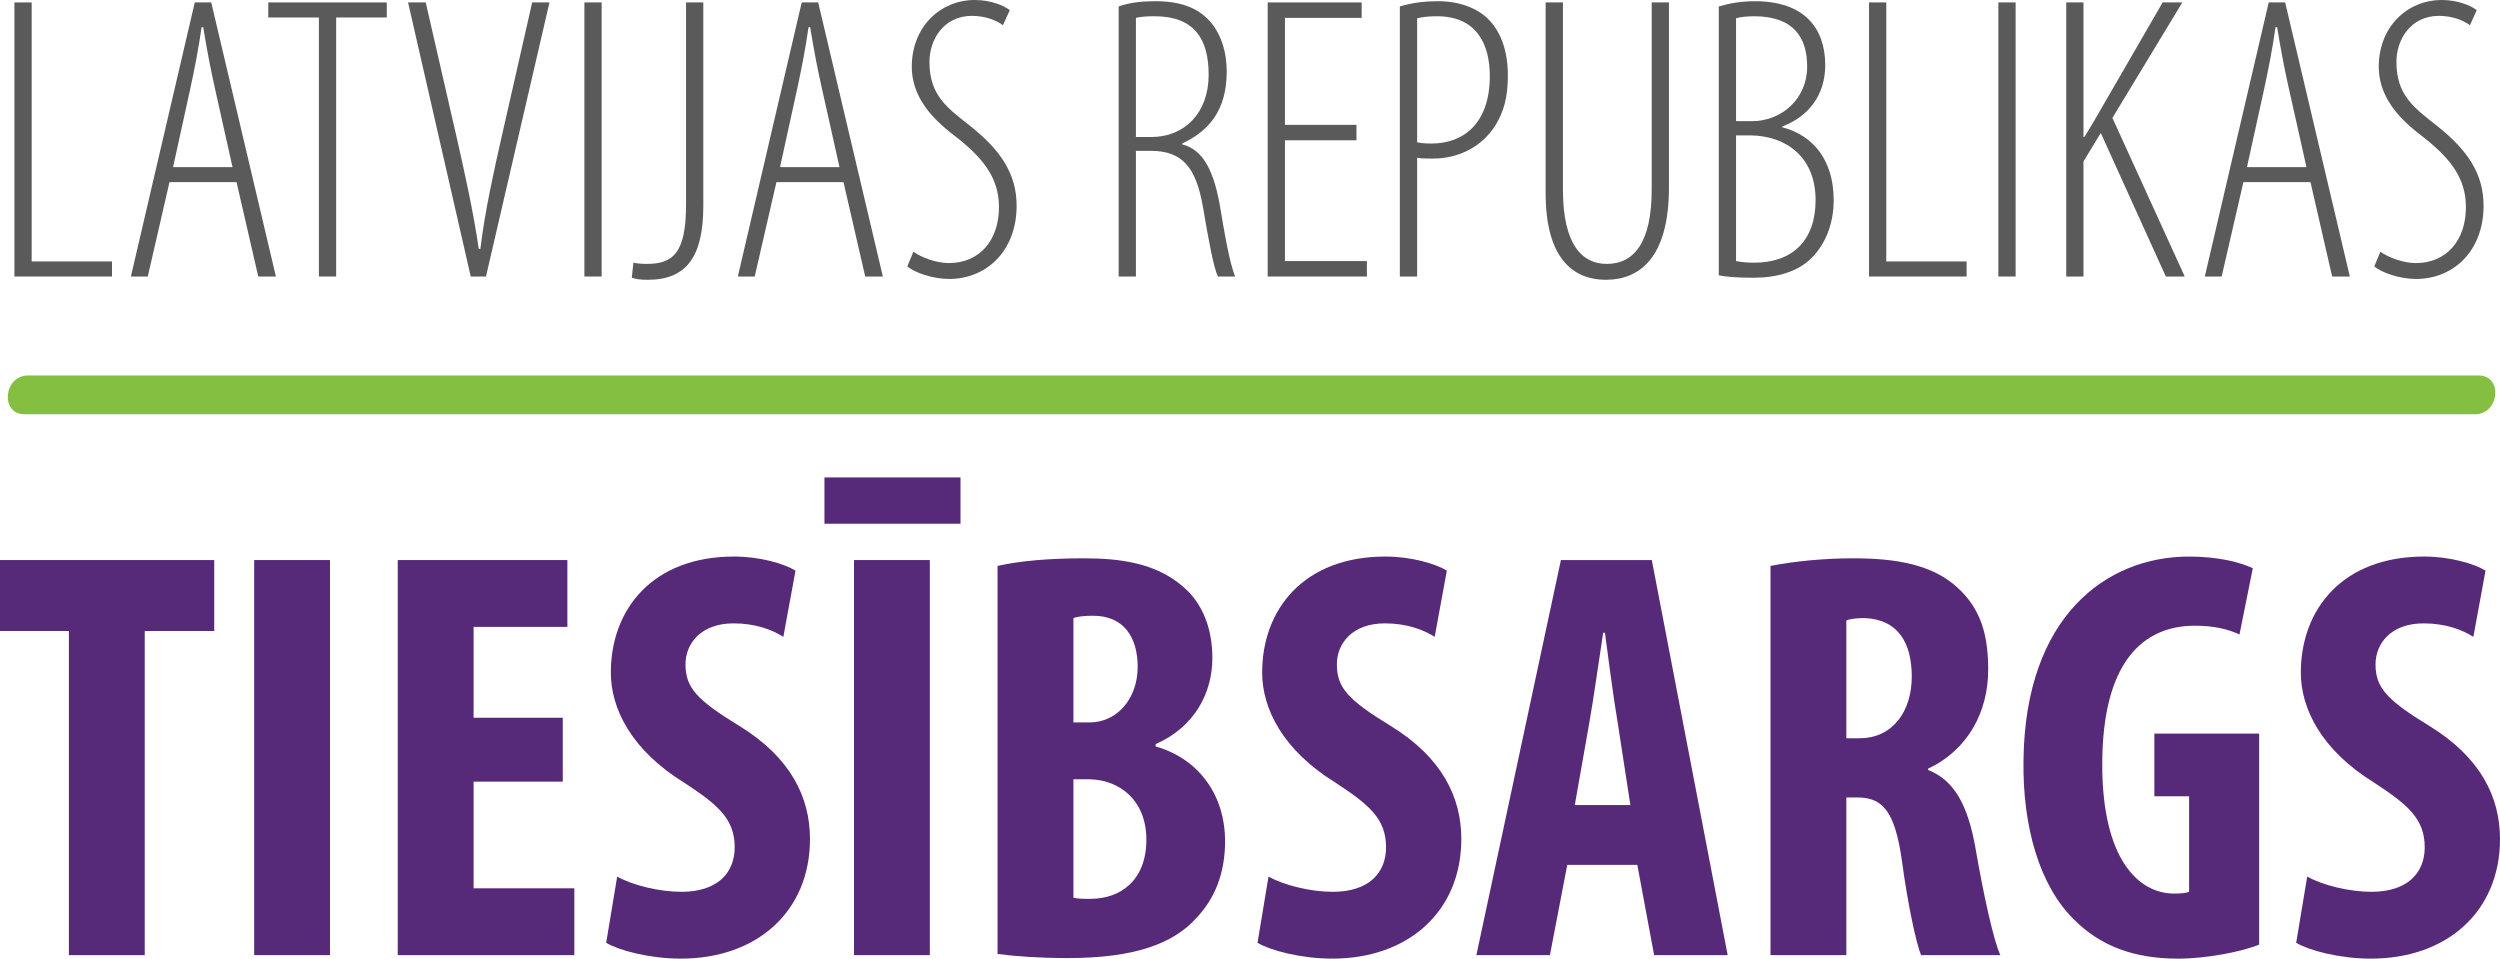
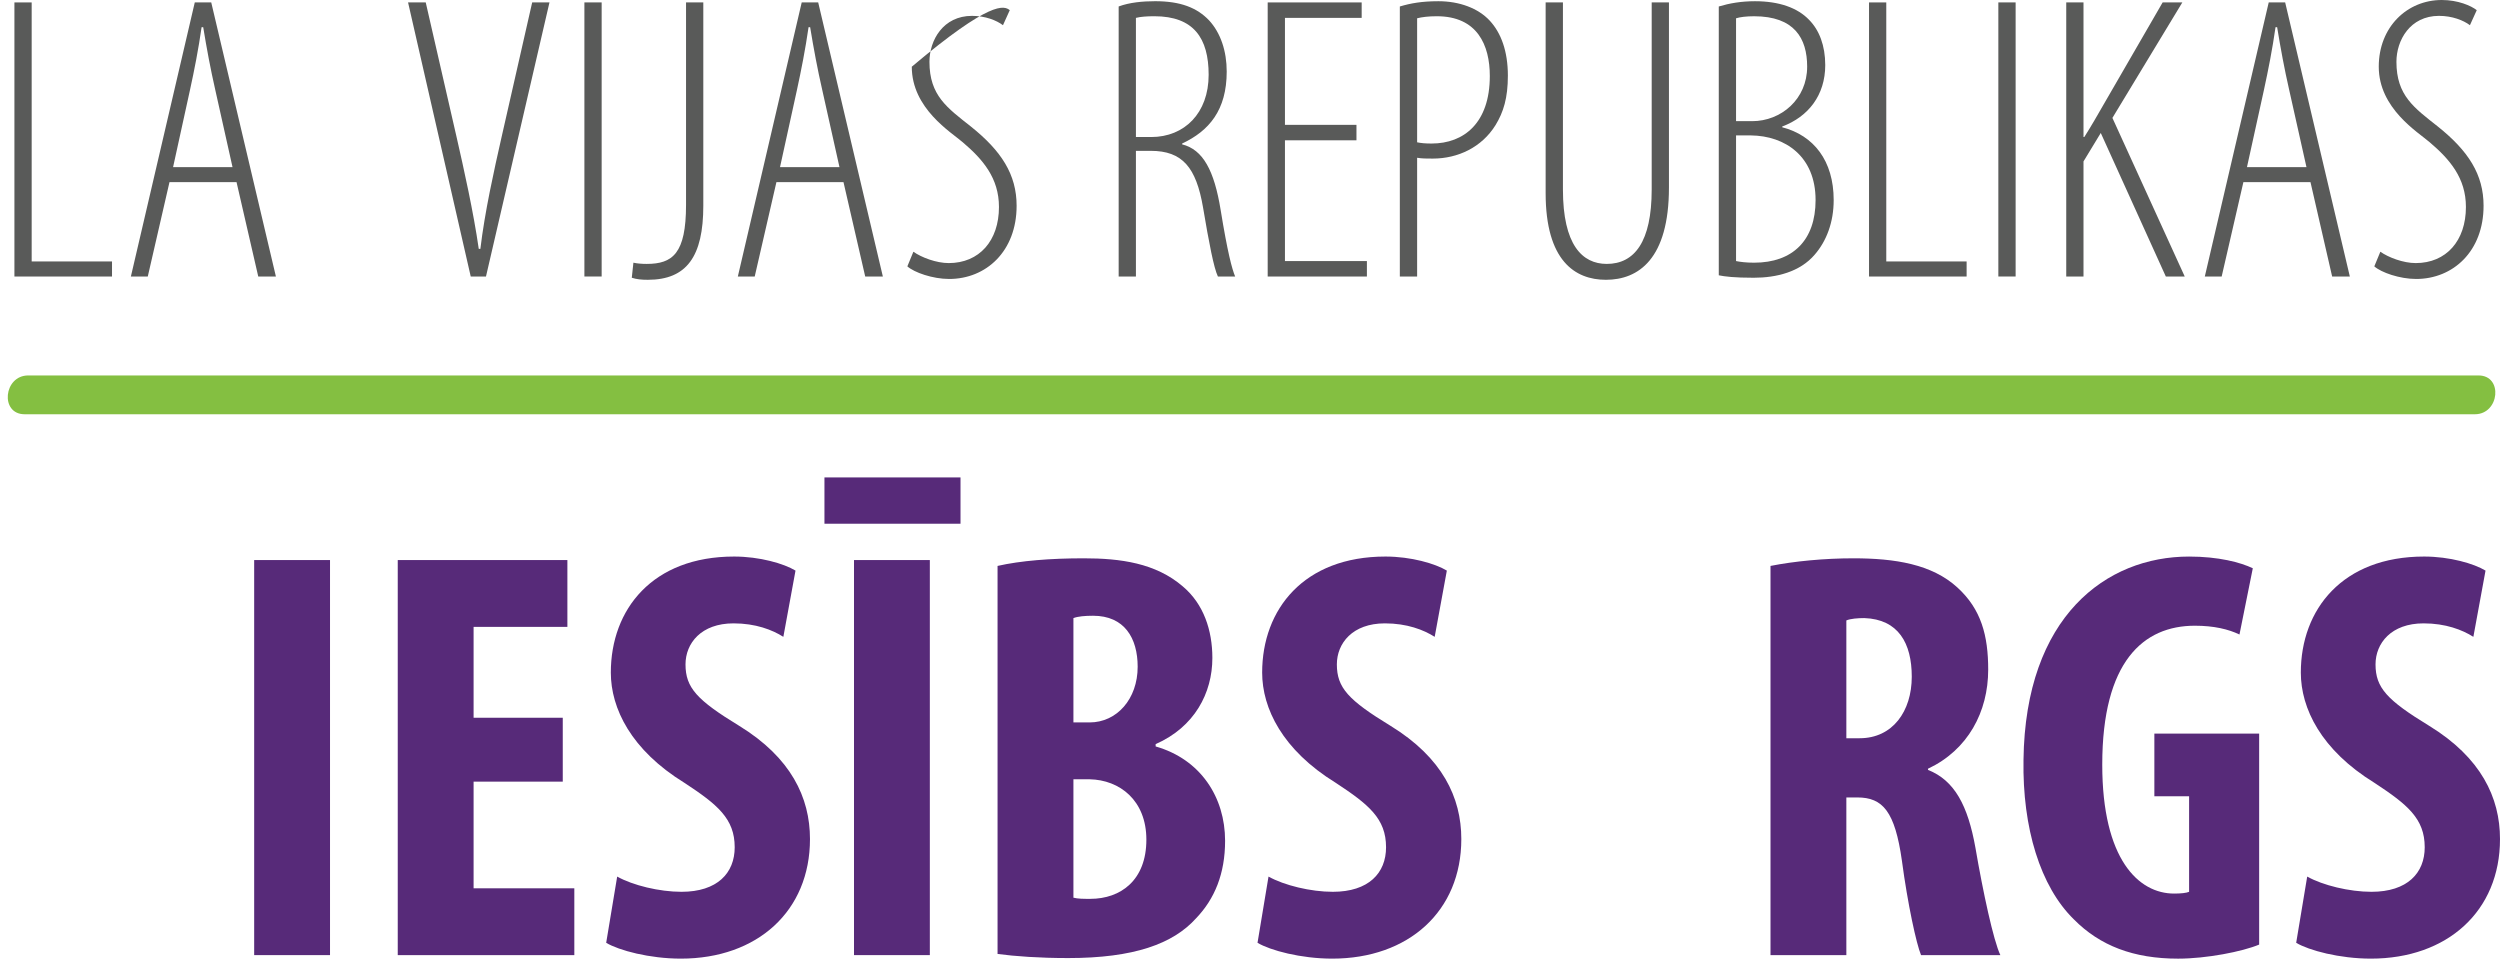
<svg xmlns="http://www.w3.org/2000/svg" width="133px" height="51px" viewBox="0 0 133 51" version="1.1">
  <title>Group 3</title>
  <g id="Symbols" stroke="none" stroke-width="1" fill="none" fill-rule="evenodd">
    <g id="header-desktop-navigation" transform="translate(-50, -19)">
      <g id="Group-3" transform="translate(50, 19)">
        <path d="M1.308,22.038 L131.664,22.038 C132.975,22.038 133.176,19.974 131.857,19.974 L1.501,19.974 C0.19,19.974 -0.011,22.038 1.308,22.038" id="Fill-27" fill="#84BF41" />
-         <polygon id="Fill-28" fill="#572A79" points="3.665 33.569 0 33.569 0 29.795 11.397 29.795 11.397 33.569 7.7 33.569 7.7 50.813 3.665 50.813" />
        <polygon id="Fill-29" fill="#572A79" points="13.522 50.812 17.557 50.812 17.557 29.795 13.522 29.795" />
        <polygon id="Fill-30" fill="#572A79" points="29.939 41.583 25.195 41.583 25.195 47.258 30.554 47.258 30.554 50.813 21.16 50.813 21.16 29.795 30.185 29.795 30.185 33.35 25.195 33.35 25.195 38.184 29.939 38.184" />
        <path d="M32.834,46.634 C33.666,47.101 35.082,47.444 36.253,47.444 C38.163,47.444 39.086,46.447 39.086,45.074 C39.086,43.547 38.163,42.798 36.407,41.644 C33.573,39.898 32.496,37.684 32.496,35.782 C32.496,32.415 34.713,29.608 39.056,29.608 C40.412,29.608 41.705,29.982 42.321,30.356 L41.674,33.88 C41.089,33.506 40.196,33.163 39.025,33.163 C37.301,33.163 36.469,34.223 36.469,35.346 C36.469,36.593 37.085,37.248 39.333,38.619 C42.075,40.304 43.091,42.425 43.091,44.638 C43.091,48.474 40.288,50.999 36.222,50.999 C34.559,50.999 32.926,50.563 32.249,50.157 L32.834,46.634 Z" id="Fill-31" fill="#572A79" />
        <path d="M49.467,50.812 L45.433,50.812 L45.433,29.795 L49.467,29.795 L49.467,50.812 Z M51.099,27.862 L43.861,27.862 L43.861,25.399 L51.099,25.399 L51.099,27.862 Z" id="Fill-32" fill="#572A79" />
        <path d="M57.106,47.757 C57.352,47.819 57.63,47.819 57.999,47.819 C59.631,47.819 60.987,46.822 60.987,44.67 C60.987,42.58 59.57,41.489 57.968,41.458 L57.106,41.458 L57.106,47.757 Z M57.106,38.433 L57.968,38.433 C59.416,38.433 60.524,37.186 60.524,35.471 C60.524,33.943 59.817,32.758 58.154,32.758 C57.722,32.758 57.352,32.789 57.106,32.883 L57.106,38.433 Z M53.07,30.107 C54.303,29.827 55.904,29.702 57.66,29.702 C59.601,29.702 61.48,29.952 62.927,31.199 C64.037,32.134 64.498,33.538 64.498,35.003 C64.498,36.874 63.544,38.682 61.48,39.587 L61.48,39.711 C63.882,40.398 65.175,42.425 65.175,44.732 C65.175,46.478 64.621,47.819 63.636,48.848 C62.404,50.22 60.31,50.969 56.828,50.969 C55.289,50.969 53.995,50.875 53.07,50.75 L53.07,30.107 Z" id="Fill-33" fill="#572A79" />
        <path d="M67.485,46.634 C68.317,47.101 69.734,47.444 70.904,47.444 C72.814,47.444 73.738,46.447 73.738,45.074 C73.738,43.547 72.814,42.798 71.058,41.644 C68.225,39.898 67.147,37.684 67.147,35.782 C67.147,32.415 69.365,29.608 73.708,29.608 C75.063,29.608 76.356,29.982 76.972,30.356 L76.325,33.88 C75.741,33.506 74.848,33.163 73.677,33.163 C71.952,33.163 71.121,34.223 71.121,35.346 C71.121,36.593 71.736,37.248 73.984,38.619 C76.727,40.304 77.742,42.425 77.742,44.638 C77.742,48.474 74.939,50.999 70.874,50.999 C69.211,50.999 67.578,50.563 66.9,50.157 L67.485,46.634 Z" id="Fill-34" fill="#572A79" />
-         <path d="M86.736,42.829 L86.059,38.432 C85.842,37.154 85.566,35.065 85.382,33.661 L85.289,33.661 C85.073,35.065 84.766,37.248 84.549,38.464 L83.779,42.829 L86.736,42.829 Z M83.379,46.01 L82.455,50.812 L78.543,50.812 L83.04,29.795 L87.876,29.795 L91.912,50.812 L87.999,50.812 L87.105,46.01 L83.379,46.01 Z" id="Fill-35" fill="#572A79" />
        <path d="M98.226,39.274 L98.934,39.274 C100.689,39.274 101.706,37.84 101.706,36.001 C101.706,34.223 100.997,32.945 99.18,32.882 C98.842,32.882 98.44,32.913 98.226,33.007 L98.226,39.274 Z M94.191,30.107 C95.453,29.857 97.056,29.702 98.595,29.702 C100.812,29.702 102.784,30.014 104.139,31.26 C105.403,32.414 105.772,33.817 105.772,35.626 C105.772,37.871 104.693,39.898 102.569,40.896 L102.569,40.958 C103.986,41.52 104.693,42.861 105.094,45.106 C105.494,47.444 106.049,50.032 106.419,50.812 L102.199,50.812 C101.952,50.219 101.489,48.099 101.182,45.792 C100.812,43.172 100.166,42.424 98.811,42.424 L98.226,42.424 L98.226,50.812 L94.191,50.812 L94.191,30.107 Z" id="Fill-36" fill="#572A79" />
        <path d="M120.187,50.252 C119.293,50.626 117.384,51 115.875,51 C113.503,51 111.716,50.314 110.33,48.911 C108.543,47.165 107.59,44.046 107.65,40.429 C107.743,32.79 112.055,29.609 116.46,29.609 C118.031,29.609 119.201,29.92 119.849,30.232 L119.14,33.756 C118.554,33.475 117.784,33.288 116.768,33.288 C114.027,33.288 111.84,35.19 111.84,40.679 C111.84,45.73 113.78,47.538 115.66,47.538 C116.029,47.538 116.307,47.508 116.46,47.445 L116.46,42.363 L114.612,42.363 L114.612,39.026 L120.187,39.026 L120.187,50.252 Z" id="Fill-37" fill="#572A79" />
        <path d="M122.743,46.634 C123.574,47.101 124.991,47.444 126.161,47.444 C128.071,47.444 128.995,46.447 128.995,45.074 C128.995,43.547 128.071,42.798 126.316,41.644 C123.482,39.898 122.404,37.684 122.404,35.782 C122.404,32.415 124.622,29.608 128.965,29.608 C130.321,29.608 131.614,29.982 132.23,30.356 L131.583,33.88 C130.998,33.506 130.105,33.163 128.935,33.163 C127.21,33.163 126.378,34.223 126.378,35.346 C126.378,36.593 126.994,37.248 129.241,38.619 C131.985,40.304 133,42.425 133,44.638 C133,48.474 130.197,50.999 126.131,50.999 C124.468,50.999 122.835,50.563 122.157,50.157 L122.743,46.634 Z" id="Fill-38" fill="#572A79" />
        <polygon id="Fill-39" fill="#595A59" points="0.767 0.129 1.685 0.129 1.685 13.909 5.959 13.909 5.959 14.711 0.767 14.711" />
        <path d="M12.37,8.891 L11.452,4.78 C11.196,3.655 11.003,2.617 10.811,1.448 L10.725,1.448 C10.554,2.638 10.341,3.72 10.104,4.802 L9.208,8.891 L12.37,8.891 Z M9.016,9.691 L7.862,14.71 L6.963,14.71 L10.362,0.129 L11.238,0.129 L14.678,14.71 L13.739,14.71 L12.584,9.691 L9.016,9.691 Z" id="Fill-40" fill="#595A59" />
-         <polygon id="Fill-41" fill="#595A59" points="16.966 0.93 14.273 0.93 14.273 0.129 20.577 0.129 20.577 0.93 17.884 0.93 17.884 14.711 16.966 14.711" />
        <path d="M25.043,14.711 L21.709,0.129 L22.649,0.129 L24.295,7.312 C24.679,8.999 25.192,11.293 25.47,13.24 L25.556,13.24 C25.79,11.272 26.282,9.065 26.689,7.27 L28.312,0.129 L29.232,0.129 L25.854,14.711 L25.043,14.711 Z" id="Fill-42" fill="#595A59" />
        <polygon id="Fill-43" fill="#595A59" points="31.09 14.71 32.008 14.71 32.008 0.128 31.09 0.128" />
        <path d="M36.497,0.129 L37.416,0.129 L37.416,10.946 C37.416,13.63 36.54,14.885 34.467,14.885 C34.146,14.885 33.869,14.862 33.611,14.776 L33.697,13.975 C33.89,14.019 34.146,14.04 34.403,14.04 C35.791,14.04 36.497,13.478 36.497,10.903 L36.497,0.129 Z" id="Fill-44" fill="#595A59" />
        <path d="M44.66,8.891 L43.742,4.78 C43.485,3.655 43.293,2.617 43.1,1.448 L43.015,1.448 C42.843,2.638 42.629,3.72 42.394,4.802 L41.497,8.891 L44.66,8.891 Z M41.305,9.691 L40.151,14.71 L39.253,14.71 L42.651,0.129 L43.528,0.129 L46.968,14.71 L46.029,14.71 L44.874,9.691 L41.305,9.691 Z" id="Fill-45" fill="#595A59" />
-         <path d="M48.592,13.392 C49.019,13.695 49.811,13.996 50.473,13.996 C52.098,13.996 53.145,12.807 53.145,11.012 C53.145,9.475 52.29,8.48 51.221,7.571 C50.601,7.031 48.507,5.777 48.507,3.549 C48.507,1.428 50.024,0 51.862,0 C52.717,0 53.422,0.303 53.72,0.541 L53.358,1.341 C53.016,1.082 52.418,0.844 51.712,0.844 C50.174,0.844 49.447,2.141 49.447,3.288 C49.447,5.084 50.388,5.732 51.648,6.729 C53.272,8.026 54.084,9.281 54.084,10.946 C54.084,13.37 52.461,14.841 50.495,14.841 C49.619,14.841 48.635,14.495 48.271,14.171 L48.592,13.392 Z" id="Fill-46" fill="#595A59" />
+         <path d="M48.592,13.392 C49.019,13.695 49.811,13.996 50.473,13.996 C52.098,13.996 53.145,12.807 53.145,11.012 C53.145,9.475 52.29,8.48 51.221,7.571 C50.601,7.031 48.507,5.777 48.507,3.549 C52.717,0 53.422,0.303 53.72,0.541 L53.358,1.341 C53.016,1.082 52.418,0.844 51.712,0.844 C50.174,0.844 49.447,2.141 49.447,3.288 C49.447,5.084 50.388,5.732 51.648,6.729 C53.272,8.026 54.084,9.281 54.084,10.946 C54.084,13.37 52.461,14.841 50.495,14.841 C49.619,14.841 48.635,14.495 48.271,14.171 L48.592,13.392 Z" id="Fill-46" fill="#595A59" />
        <path d="M60.431,7.29 L61.244,7.29 C63.016,7.29 64.3,6.014 64.3,3.98 C64.3,2.033 63.508,0.864 61.414,0.864 C61.029,0.864 60.688,0.886 60.431,0.951 L60.431,7.29 Z M59.513,0.344 C60.09,0.129 60.794,0.064 61.457,0.064 C62.804,0.064 63.68,0.41 64.321,1.081 C64.941,1.752 65.261,2.725 65.261,3.807 C65.261,5.862 64.321,6.965 62.889,7.636 L62.889,7.68 C64.001,7.96 64.598,9.064 64.941,11.185 C65.304,13.413 65.538,14.299 65.71,14.71 L64.792,14.71 C64.576,14.256 64.321,12.936 64.001,11.033 C63.637,8.912 62.91,8.025 61.222,8.025 L60.431,8.025 L60.431,14.71 L59.513,14.71 L59.513,0.344 Z" id="Fill-47" fill="#595A59" />
        <polygon id="Fill-48" fill="#595A59" points="72.164 7.464 68.359 7.464 68.359 13.889 72.719 13.889 72.719 14.711 67.441 14.711 67.441 0.129 72.441 0.129 72.441 0.951 68.359 0.951 68.359 6.642 72.164 6.642" />
        <path d="M75.391,7.571 C75.603,7.614 75.817,7.636 76.16,7.636 C77.89,7.636 79.258,6.532 79.258,4.044 C79.258,2.401 78.596,0.864 76.438,0.864 C75.988,0.864 75.647,0.908 75.391,0.973 L75.391,7.571 Z M74.471,0.345 C75.048,0.172 75.647,0.065 76.522,0.065 C77.634,0.065 78.638,0.432 79.258,1.103 C79.857,1.752 80.219,2.725 80.219,4.024 C80.219,5.213 79.984,5.97 79.558,6.663 C78.831,7.831 77.57,8.437 76.222,8.437 C75.882,8.437 75.647,8.437 75.391,8.393 L75.391,14.71 L74.471,14.71 L74.471,0.345 Z" id="Fill-49" fill="#595A59" />
        <path d="M83.148,0.129 L83.148,10.081 C83.148,13.023 84.172,14.04 85.478,14.04 C86.951,14.04 87.87,12.872 87.87,10.081 L87.87,0.129 L88.788,0.129 L88.788,9.973 C88.788,13.781 87.165,14.885 85.433,14.885 C83.789,14.885 82.228,13.867 82.228,10.276 L82.228,0.129 L83.148,0.129 Z" id="Fill-50" fill="#595A59" />
        <path d="M92.358,13.889 C92.571,13.933 92.892,13.975 93.319,13.975 C95.371,13.975 96.589,12.786 96.589,10.644 C96.589,8.308 94.964,7.225 93.15,7.204 L92.358,7.204 L92.358,13.889 Z M92.358,6.446 L93.214,6.446 C94.751,6.446 96.141,5.279 96.141,3.548 C96.141,2.033 95.456,0.865 93.319,0.865 C92.892,0.865 92.571,0.908 92.358,0.973 L92.358,6.446 Z M91.439,0.345 C92.016,0.172 92.635,0.065 93.364,0.065 C94.644,0.065 95.628,0.41 96.247,1.059 C96.782,1.6 97.103,2.423 97.103,3.462 C97.103,5.062 96.205,6.209 94.815,6.729 L94.815,6.771 C96.484,7.204 97.552,8.545 97.552,10.644 C97.552,11.833 97.165,12.828 96.546,13.543 C95.756,14.473 94.496,14.776 93.299,14.776 C92.25,14.776 91.759,14.711 91.439,14.646 L91.439,0.345 Z" id="Fill-51" fill="#595A59" />
        <polygon id="Fill-52" fill="#595A59" points="99.432 0.129 100.35 0.129 100.35 13.909 104.624 13.909 104.624 14.711 99.432 14.711" />
        <polygon id="Fill-53" fill="#595A59" points="106.312 14.71 107.231 14.71 107.231 0.128 106.312 0.128" />
        <path d="M109.924,0.129 L110.842,0.129 L110.842,7.29 L110.885,7.29 C111.269,6.684 111.59,6.122 111.887,5.603 L115.052,0.129 L116.1,0.129 L112.38,6.273 L116.228,14.711 L115.222,14.711 L111.761,7.074 L110.842,8.588 L110.842,14.711 L109.924,14.711 L109.924,0.129 Z" id="Fill-54" fill="#595A59" />
        <path d="M122.704,8.891 L121.784,4.78 C121.527,3.655 121.336,2.617 121.144,1.448 L121.058,1.448 C120.887,2.638 120.673,3.72 120.438,4.802 L119.539,8.891 L122.704,8.891 Z M119.348,9.691 L118.193,14.71 L117.296,14.71 L120.696,0.129 L121.571,0.129 L125.011,14.71 L124.07,14.71 L122.918,9.691 L119.348,9.691 Z" id="Fill-55" fill="#595A59" />
        <path d="M126.635,13.392 C127.063,13.695 127.853,13.996 128.515,13.996 C130.139,13.996 131.187,12.807 131.187,11.012 C131.187,9.475 130.332,8.48 129.263,7.571 C128.643,7.031 126.55,5.777 126.55,3.549 C126.55,1.428 128.066,0 129.904,0 C130.76,0 131.464,0.303 131.763,0.541 L131.4,1.341 C131.058,1.082 130.461,0.844 129.755,0.844 C128.216,0.844 127.49,2.141 127.49,3.288 C127.49,5.084 128.43,5.732 129.691,6.729 C131.315,8.026 132.126,9.281 132.126,10.946 C132.126,13.37 130.502,14.841 128.538,14.841 C127.66,14.841 126.678,14.495 126.313,14.171 L126.635,13.392 Z" id="Fill-56" fill="#595A59" />
      </g>
    </g>
  </g>
</svg>